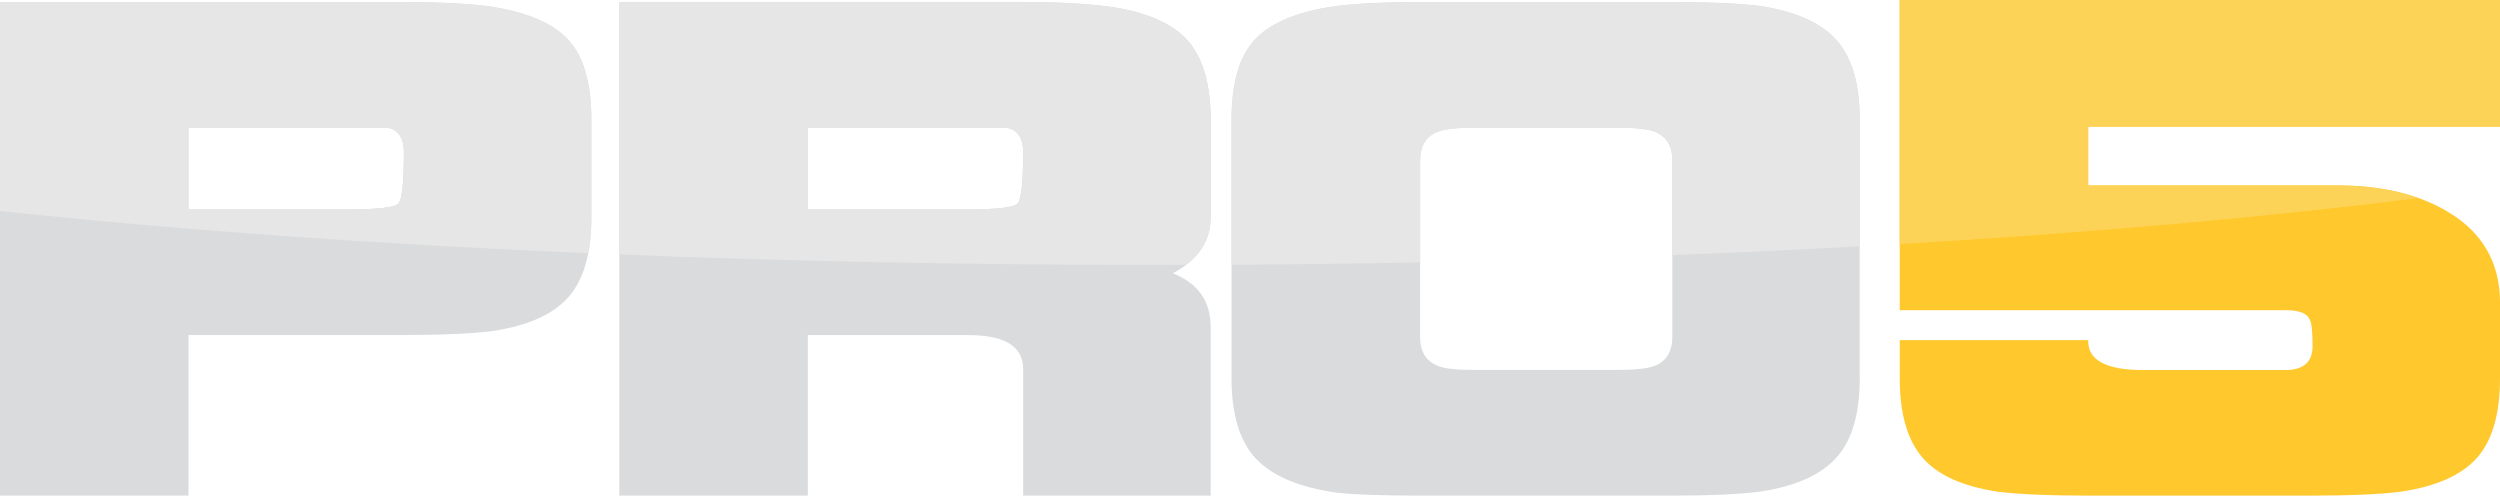
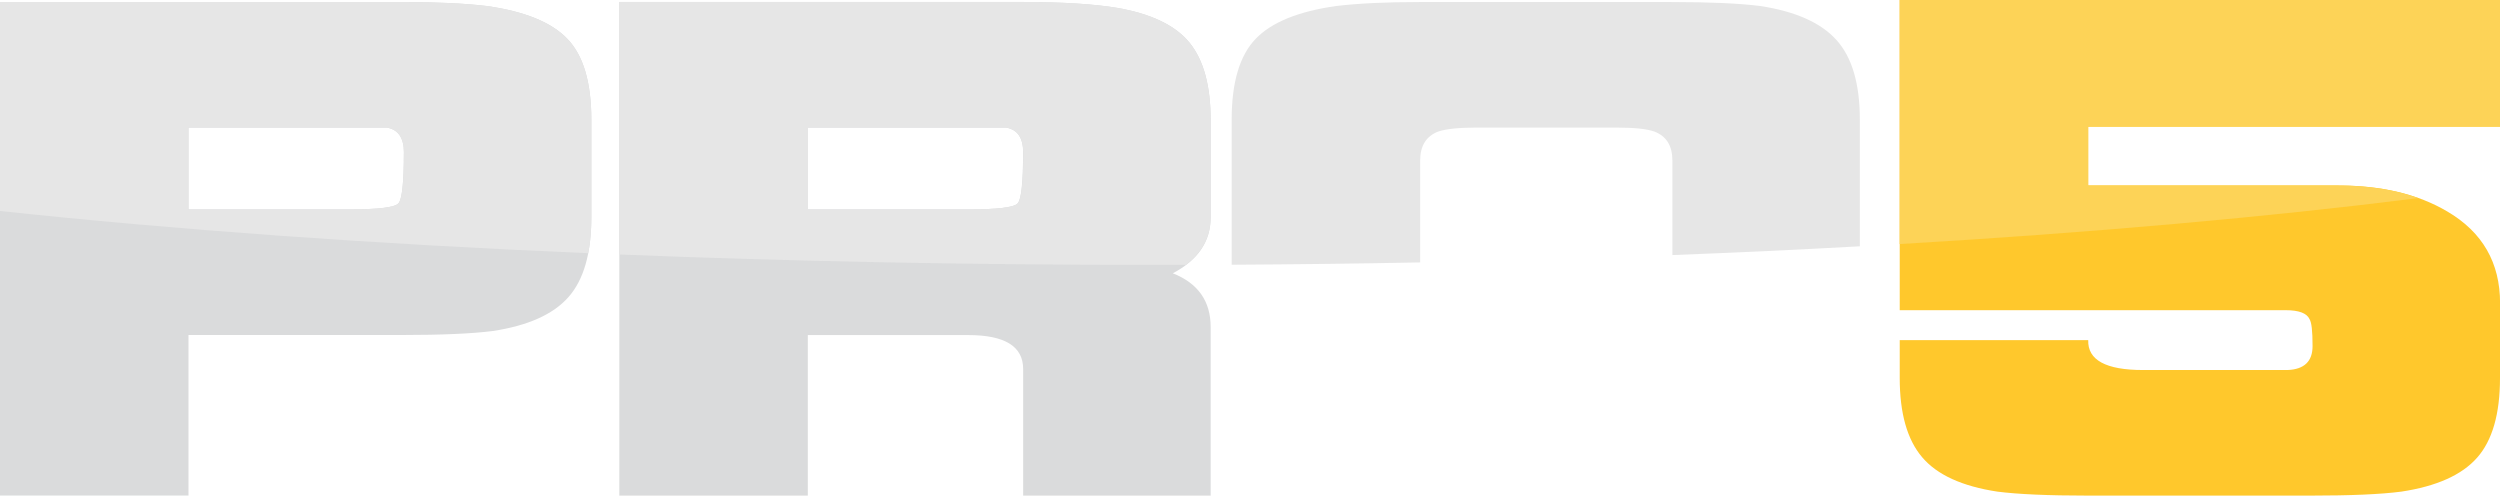
<svg xmlns="http://www.w3.org/2000/svg" id="Layer_2" viewBox="0 0 333.43 66.1">
  <defs>
    <style>
      .cls-1 {
        fill: none;
      }

      .cls-2 {
        fill: #fdd357;
      }

      .cls-3 {
        fill: #dadbdc;
      }

      .cls-4 {
        fill: #ffc82c;
      }

      .cls-5 {
        fill: #e6e6e6;
      }
    </style>
  </defs>
  <g id="Layer_1-2" data-name="Layer_1">
    <g>
      <g>
        <path class="cls-3" d="M78.87,28.99c0,4.79-1.02,8.34-3.06,10.64-2.04,2.31-5.41,3.81-10.11,4.52-2.75.35-6.78.53-12.1.53h-28.46v21.41H0V.27h53.6c4.61,0,8.38.18,11.31.53,5.05.71,8.65,2.17,10.77,4.39,2.13,2.22,3.19,5.81,3.19,10.77v13.03ZM53.87,20.35c0-1.95-.75-3.06-2.26-3.33h-26.47v10.91h21.41c3.9,0,6.1-.27,6.58-.8.49-.53.73-2.79.73-6.78Z" />
        <path class="cls-3" d="M161.46,66.1h-25v-16.89c0-3.01-2.44-4.52-7.31-4.52h-21.41v21.41h-25.14V.27h53.6c5.5,0,9.8.27,12.9.8,4.52.8,7.71,2.35,9.58,4.66,1.86,2.31,2.79,5.72,2.79,10.24v13.03c0,3.19-1.69,5.68-5.05,7.45,3.37,1.33,5.05,3.72,5.05,7.18v22.48ZM136.46,20.35c0-1.95-.75-3.06-2.26-3.33h-26.47v10.91h21.41c3.9,0,6.1-.27,6.58-.8.49-.53.73-2.79.73-6.78Z" />
-         <path class="cls-3" d="M248.04,50.41c0,4.79-1.04,8.34-3.13,10.64-2.08,2.31-5.48,3.81-10.17,4.52-2.75.36-6.74.53-11.97.53h-33.38c-5.14,0-8.87-.13-11.17-.4-4.97-.71-8.53-2.22-10.71-4.52-2.17-2.3-3.26-5.9-3.26-10.77V15.96c0-4.96,1.06-8.56,3.19-10.77,2.13-2.22,5.72-3.68,10.77-4.39,2.93-.35,6.65-.53,11.17-.53h33.38c5.23,0,9.22.18,11.97.53,4.7.71,8.09,2.22,10.17,4.52,2.08,2.31,3.13,5.85,3.13,10.64v34.45ZM223.04,44.95v-23.54c0-1.95-.8-3.24-2.39-3.86-.98-.35-2.62-.53-4.92-.53h-19.02c-2.22,0-3.86.18-4.92.53-1.6.62-2.39,1.91-2.39,3.86v23.54c0,1.95.8,3.24,2.39,3.86.89.36,2.53.53,4.92.53h19.02c2.3,0,3.94-.18,4.92-.53,1.6-.62,2.39-1.91,2.39-3.86Z" />
        <path class="cls-4" d="M333.43,50.41c0,4.79-1.02,8.34-3.06,10.64-2.04,2.31-5.41,3.81-10.11,4.52-2.75.36-6.78.53-12.1.53h-29.66c-5.32,0-9.36-.18-12.1-.53-4.7-.71-8.05-2.24-10.04-4.59-2-2.35-2.99-5.87-2.99-10.57v-5.05h25.14c-.09,2.66,2.35,3.99,7.31,3.99h19.28c2.22-.09,3.33-1.15,3.33-3.19s-.13-3.15-.4-3.59c-.36-.8-1.42-1.2-3.19-1.2h-51.47V0h80.07v16.89h-54.93v7.85h33.38c5.76,0,10.59,1.15,14.5,3.46,4.7,2.75,7.05,6.83,7.05,12.24v9.98Z" />
      </g>
      <path class="cls-2" d="M278.5,24.74v-7.85h54.93V0h-80.07v32.55c25.73-1.52,49.09-3.6,69.17-6.13-3.1-1.11-6.65-1.68-10.65-1.68h-33.38Z" />
      <path class="cls-1" d="M220.65,17.56c-.98-.35-2.62-.53-4.92-.53h-19.02c-2.22,0-3.86.18-4.92.53-1.6.62-2.39,1.91-2.39,3.86v13.59c11.5-.22,22.73-.55,33.65-.97v-12.61c0-1.95-.8-3.24-2.39-3.86Z" />
-       <path class="cls-1" d="M134.2,17.02h-26.47v10.91h21.41c3.9,0,6.1-.27,6.58-.8.49-.53.73-2.79.73-6.78,0-1.95-.75-3.06-2.26-3.33Z" />
-       <path class="cls-1" d="M51.6,17.02h-26.47v10.91h21.41c3.9,0,6.1-.27,6.58-.8.49-.53.73-2.79.73-6.78,0-1.95-.75-3.06-2.26-3.33Z" />
      <path class="cls-5" d="M78.87,15.96c0-4.96-1.06-8.56-3.19-10.77-2.13-2.22-5.72-3.68-10.77-4.39-2.93-.35-6.7-.53-11.31-.53H0v27.87c23.03,2.47,49.56,4.4,78.45,5.63.28-1.43.42-3.02.42-4.78v-13.03ZM53.13,27.13c-.49.53-2.68.8-6.58.8h-21.41v-10.91h26.47c1.51.27,2.26,1.38,2.26,3.33,0,3.99-.25,6.25-.73,6.78Z" />
      <path class="cls-5" d="M161.46,28.99v-13.03c0-4.52-.93-7.93-2.79-10.24-1.86-2.3-5.05-3.86-9.58-4.66-3.1-.53-7.4-.8-12.9-.8h-53.6v33.68c22.55.91,46.47,1.39,71.27,1.39,1.43,0,2.85,0,4.28,0,2.2-1.65,3.32-3.76,3.32-6.34ZM135.73,27.13c-.49.53-2.68.8-6.58.8h-21.41v-10.91h26.47c1.51.27,2.26,1.38,2.26,3.33,0,3.99-.25,6.25-.73,6.78Z" />
      <path class="cls-5" d="M244.92,5.32c-2.08-2.3-5.48-3.81-10.17-4.52-2.75-.35-6.74-.53-11.97-.53h-33.38c-4.52,0-8.25.18-11.17.53-5.05.71-8.65,2.17-10.77,4.39-2.13,2.22-3.19,5.81-3.19,10.77v19.35c8.5-.05,16.88-.15,25.14-.31v-13.59c0-1.95.8-3.24,2.39-3.86,1.06-.35,2.7-.53,4.92-.53h19.02c2.3,0,3.94.18,4.92.53,1.6.62,2.39,1.91,2.39,3.86v12.61c8.54-.33,16.88-.72,25-1.17V15.96c0-4.79-1.04-8.33-3.13-10.64Z" />
    </g>
  </g>
</svg>